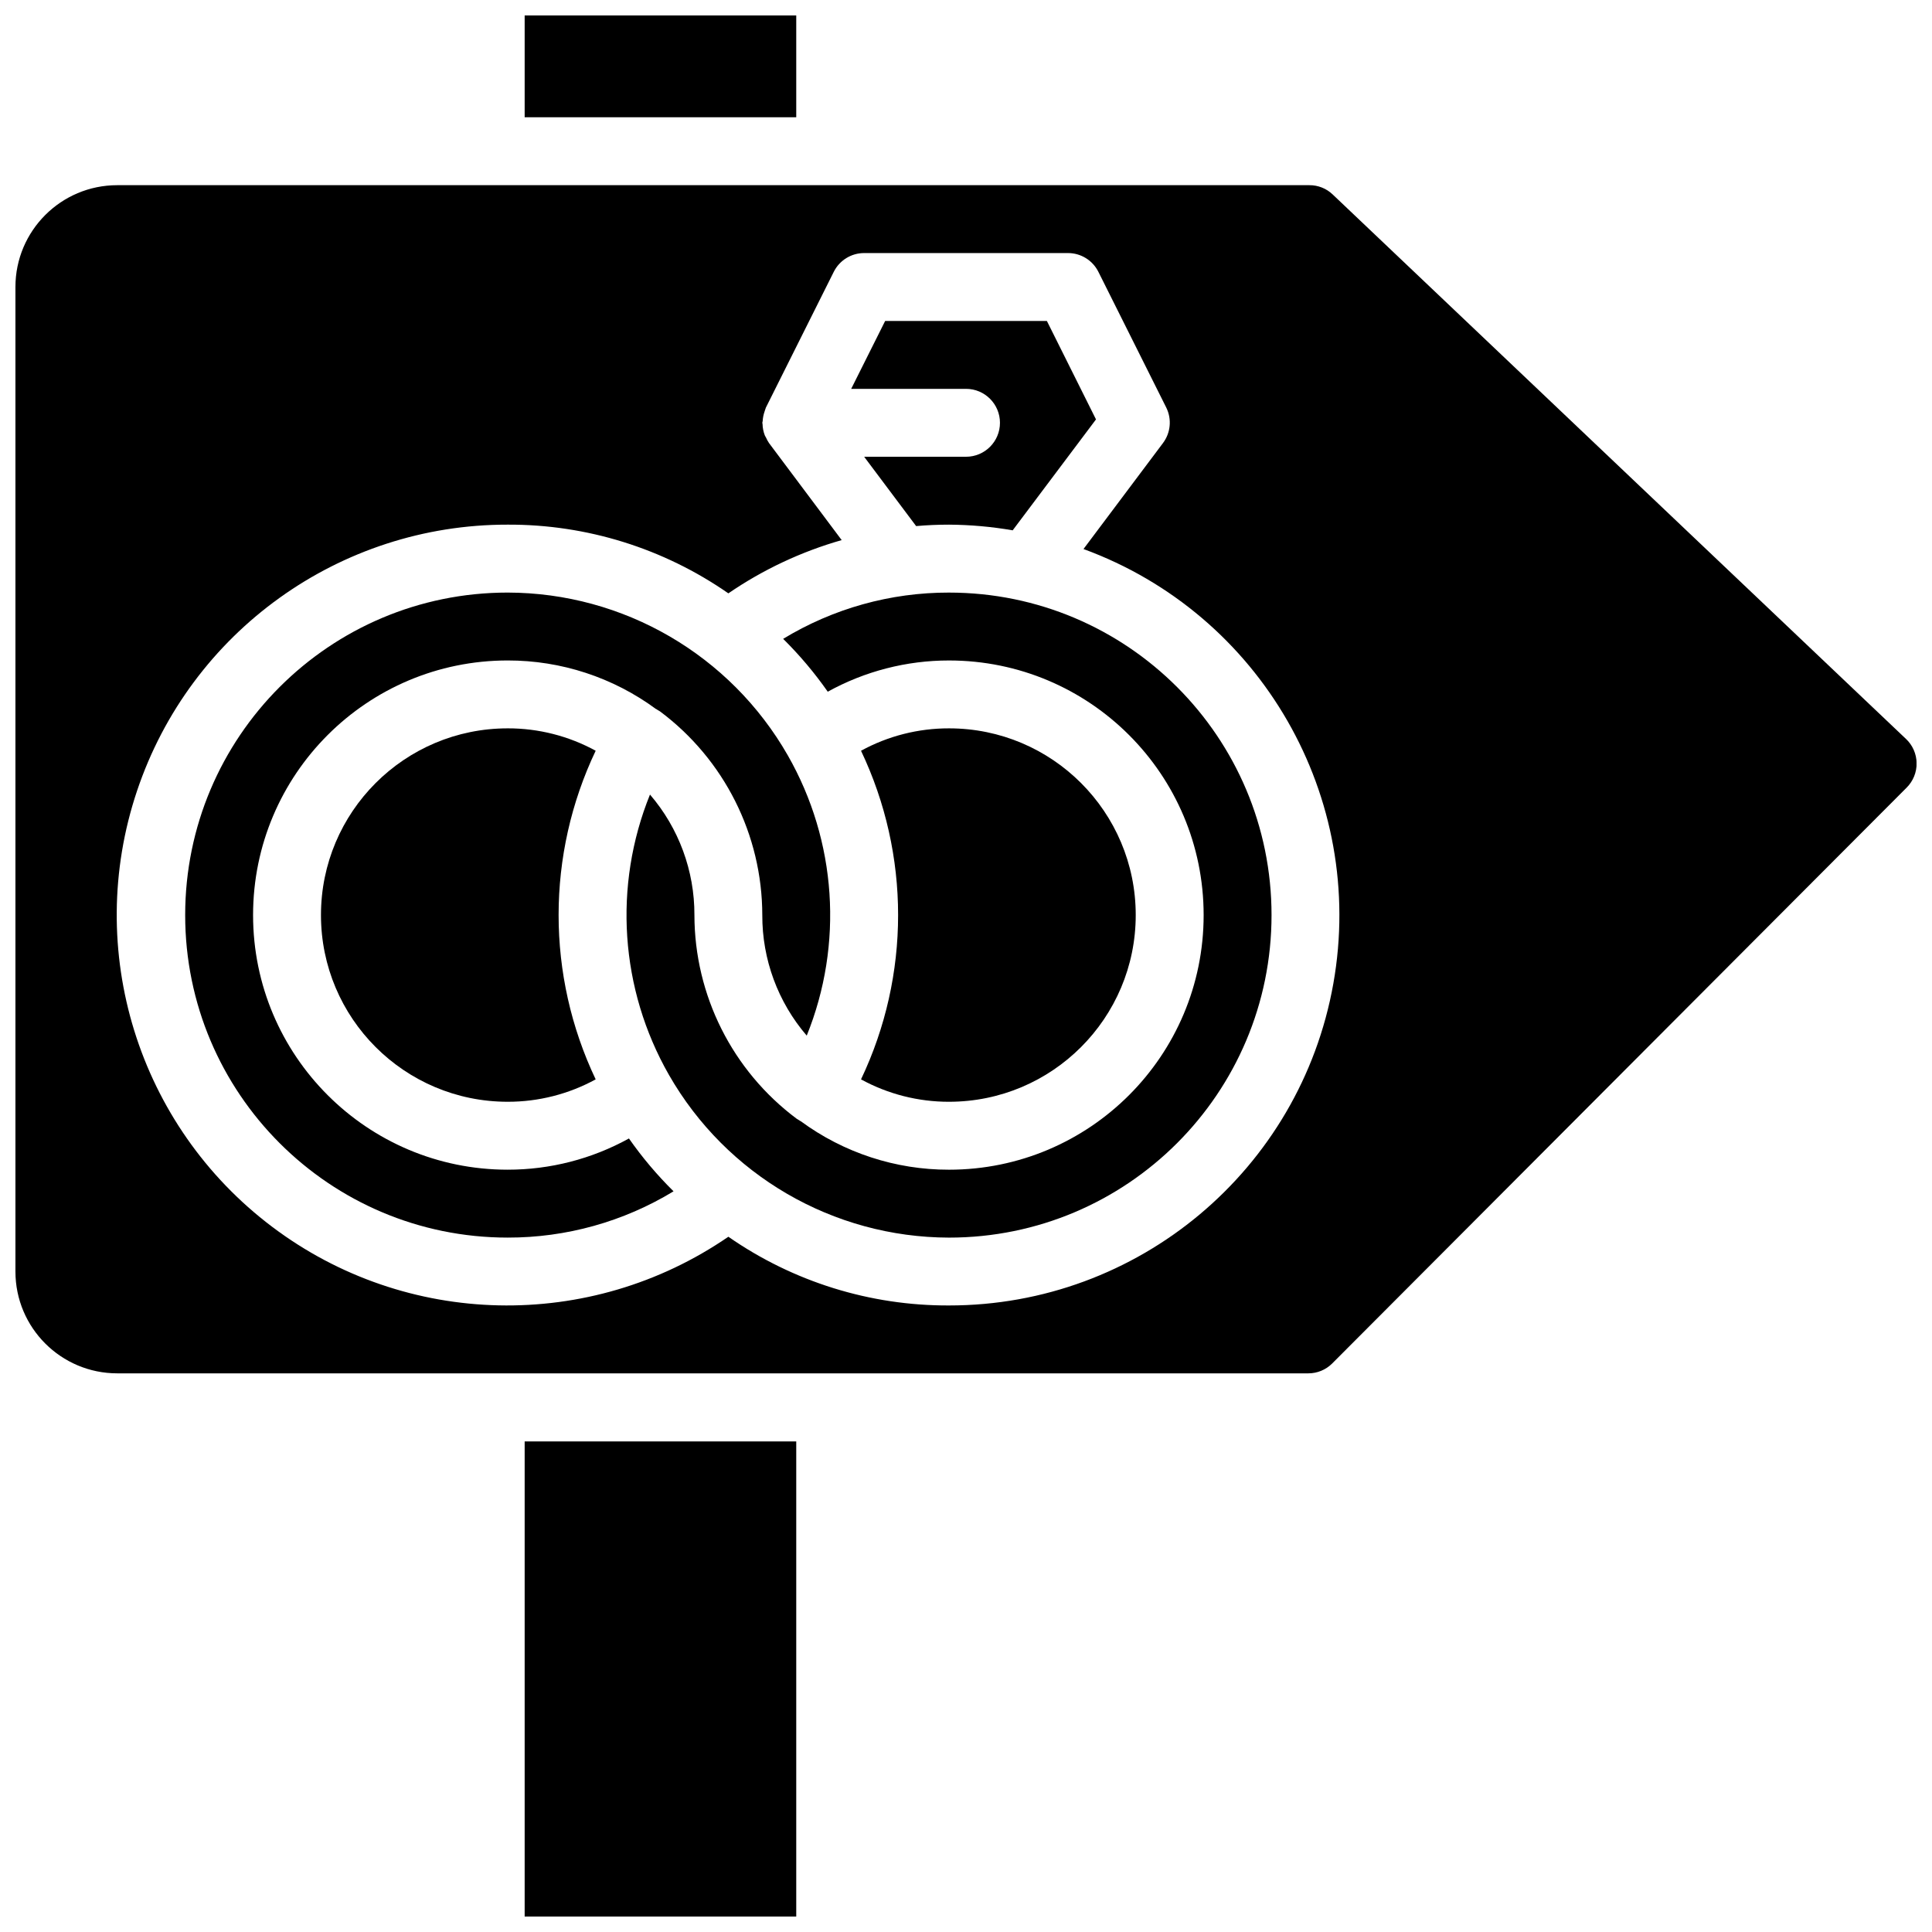
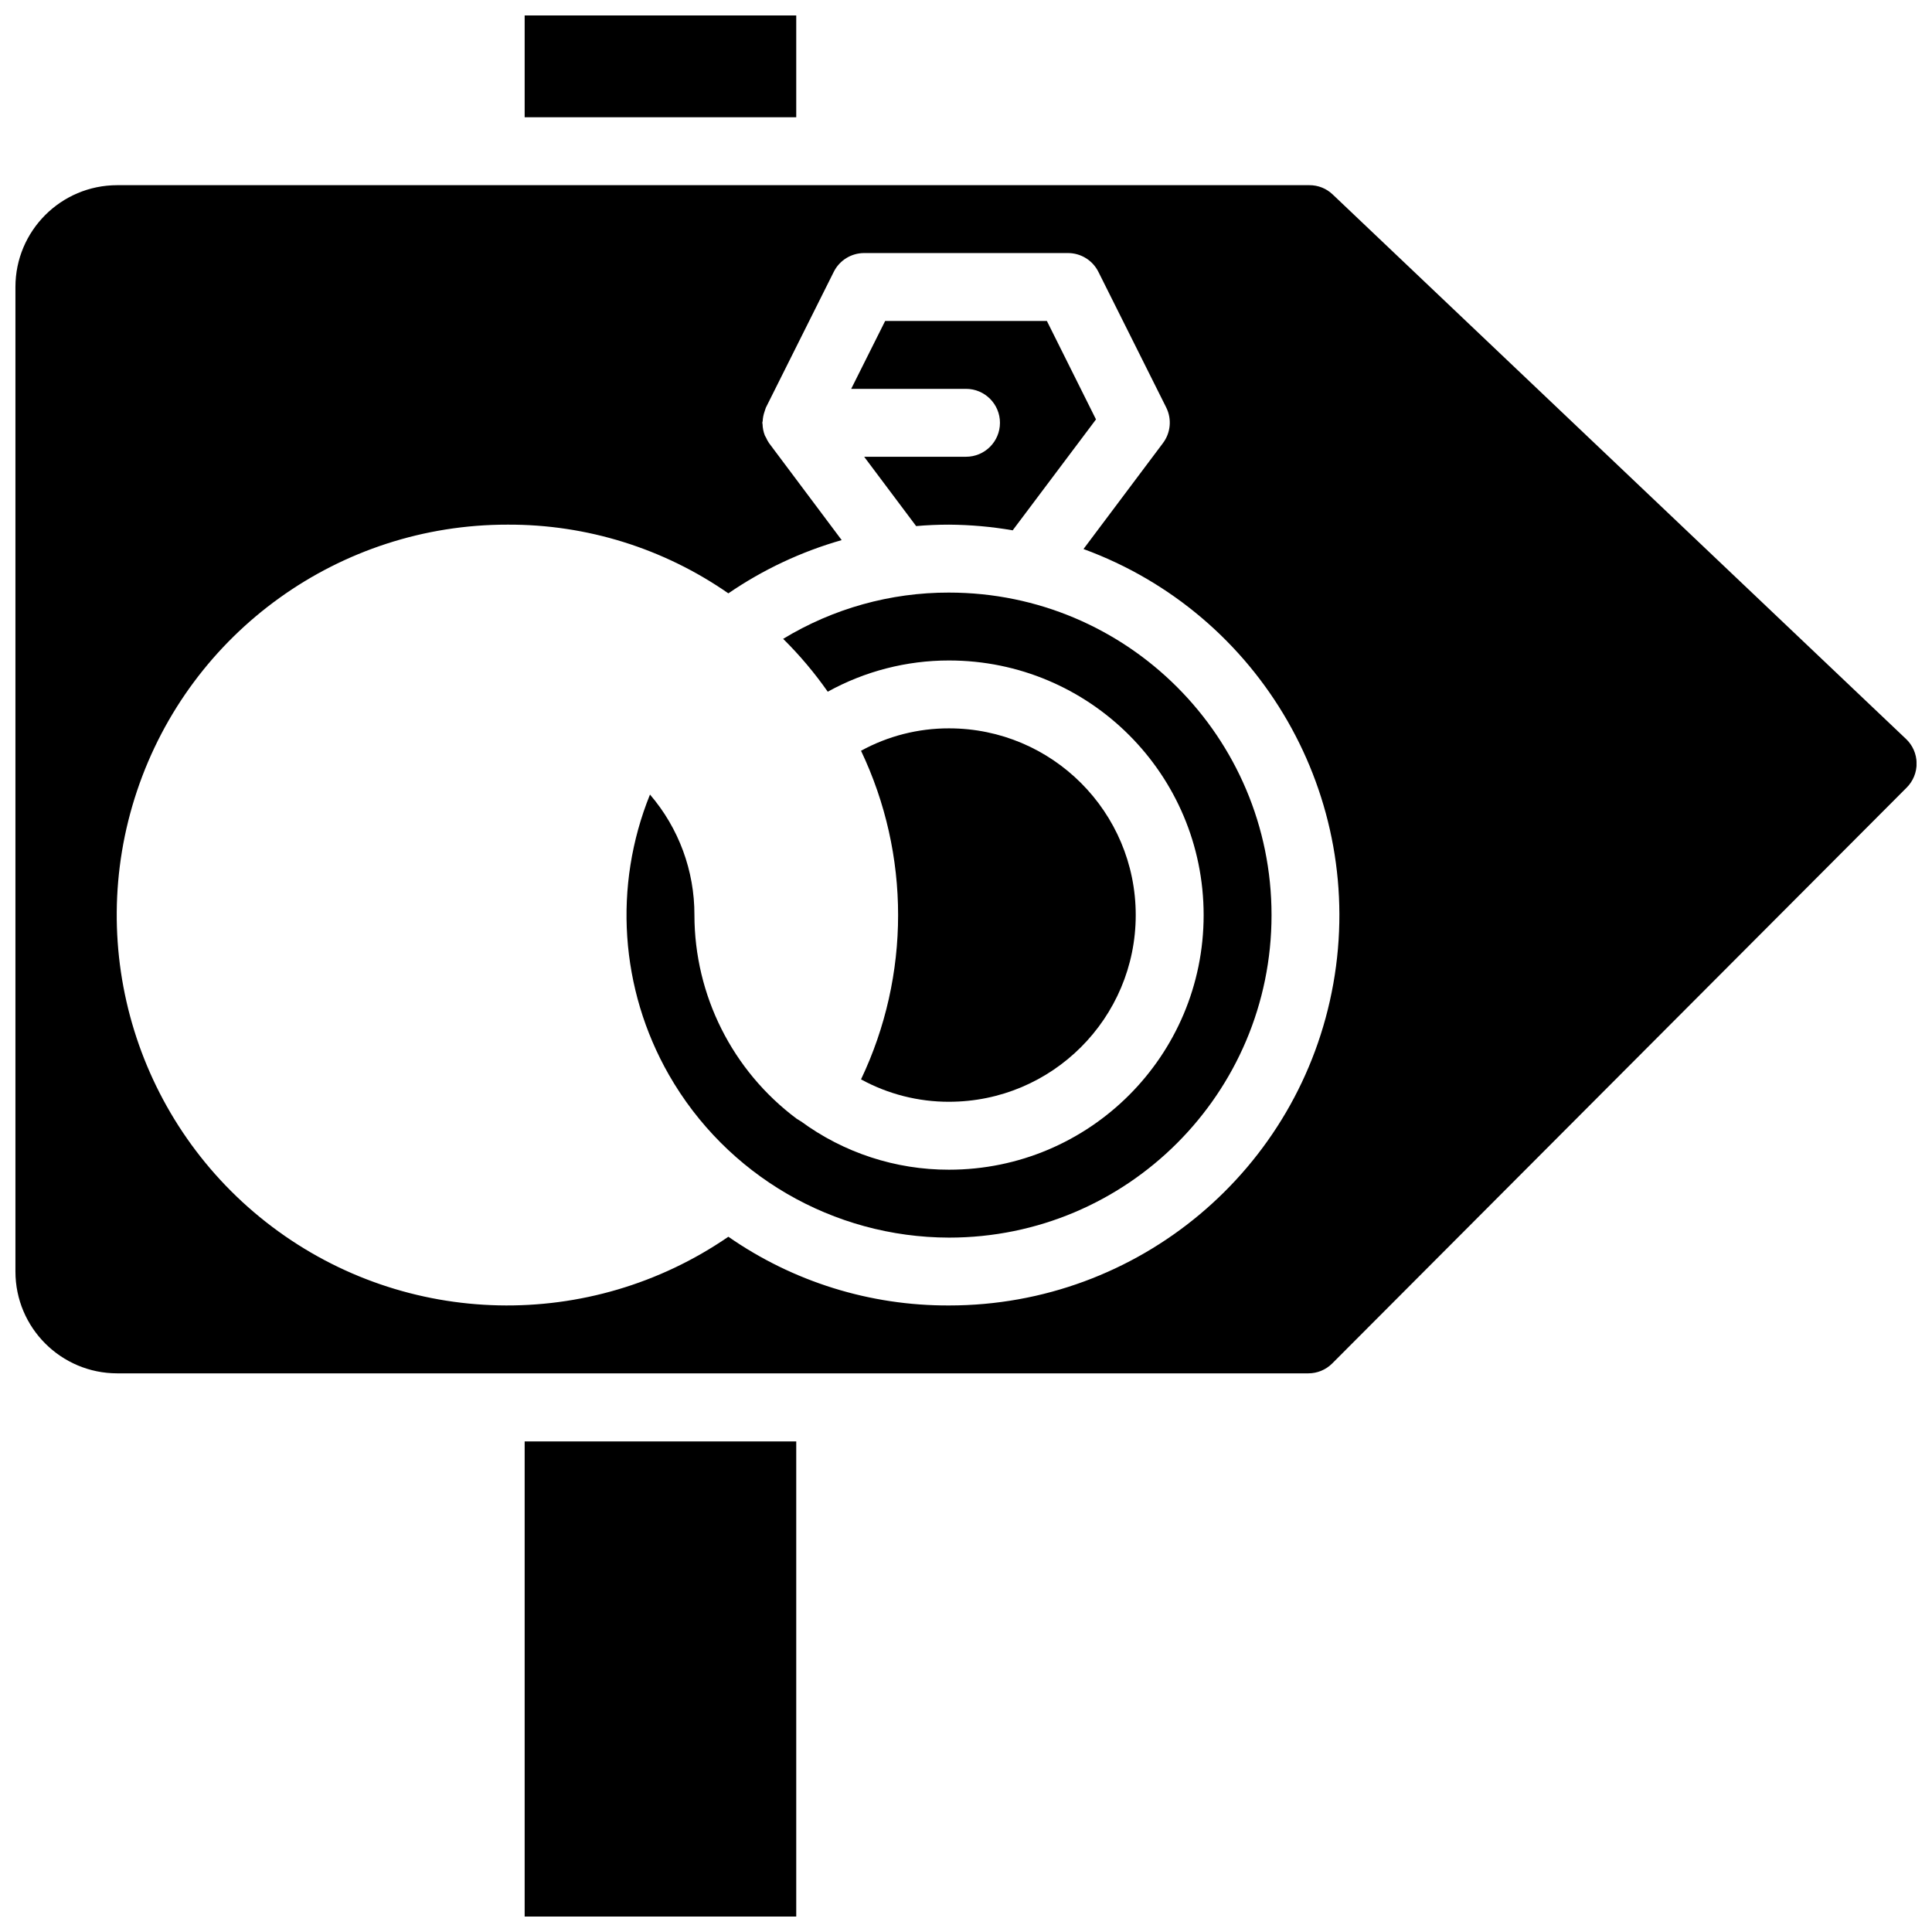
<svg xmlns="http://www.w3.org/2000/svg" width="800px" height="800px" version="1.1" viewBox="144 144 512 512">
  <defs>
    <clipPath id="c">
      <path d="m283 148.09h73v27.906h-73z" />
    </clipPath>
    <clipPath id="b">
      <path d="m283 525h73v126.9h-73z" />
    </clipPath>
    <clipPath id="a">
      <path d="m148.09 193h503.81v315h-503.81z" />
    </clipPath>
  </defs>
-   <path d="m278.54 453.98c-37.262 0-67.473-30.207-67.473-67.473s30.211-67.477 67.473-67.477c14.145-0.023 27.926 4.488 39.316 12.875h0.07l0.094 0.082c0.277 0.199 0.594 0.34 0.898 0.547 17.027 12.719 27.07 32.719 27.098 53.973-0.043 11.719 4.137 23.059 11.777 31.945 9.785-24.207 7.941-51.57-5.004-74.246-15.234-26.648-43.555-43.113-74.25-43.168-47.199 0-85.465 38.266-85.465 85.469s38.266 85.469 85.465 85.469c15.504 0.031 30.715-4.211 43.957-12.266-4.356-4.301-8.312-8.988-11.82-14.004-9.836 5.438-20.895 8.285-32.137 8.273z" />
  <g clip-path="url(#c)">
    <path d="m283.04 148.09h71.973v26.988h-71.973z" />
  </g>
  <g clip-path="url(#b)">
    <path d="m283.04 525.99h71.973v125.92h-71.973z" />
  </g>
-   <path d="m278.54 337.02c-27.328 0-49.48 22.152-49.48 49.48s22.152 49.48 49.48 49.48c8.152 0.016 16.172-2.027 23.32-5.938-13.098-27.551-13.098-59.535 0-87.086-7.148-3.914-15.168-5.953-23.32-5.938z" />
  <path d="m409 256.05c0 4.969-4.027 8.996-8.996 8.996h-26.992l13.773 18.371c2.898-0.254 5.805-0.379 8.719-0.379 5.656 0.039 11.297 0.539 16.867 1.504l22.078-29.395-13.016-26.09h-42.859l-9 17.992h30.43c4.969 0 8.996 4.031 8.996 9z" />
  <g clip-path="url(#a)">
    <path d="m649.1 339.82-151.94-144.3c-1.66-1.586-3.875-2.461-6.172-2.445h-315.91c-14.906 0-26.988 12.082-26.988 26.988v260.9c0 14.906 12.082 26.988 26.988 26.988h98.793 0.172 89.965 0.172 126.55c2.359 0 4.621-0.934 6.297-2.598l152.24-152.61c1.73-1.719 2.688-4.066 2.656-6.5-0.031-2.438-1.051-4.758-2.824-6.43zm-253.6 150.14c-20.902 0.086-41.32-6.273-58.477-18.211-36.676 25.219-85.371 24.156-120.91-2.641-35.539-26.801-49.957-73.324-35.797-115.52 14.156-42.199 53.719-70.613 98.227-70.551 20.902-0.086 41.32 6.273 58.48 18.207 9.184-6.293 19.324-11.059 30.031-14.113l-19.238-25.688c-0.32-0.473-0.598-0.977-0.824-1.5-0.09-0.191-0.219-0.344-0.297-0.531-0.383-0.977-0.59-2.012-0.613-3.059 0-0.109-0.062-0.199-0.062-0.305 0-0.109 0.09-0.316 0.098-0.488 0.047-0.855 0.219-1.699 0.504-2.508 0.09-0.234 0.137-0.477 0.234-0.703 0.098-0.227 0.062-0.227 0.109-0.324l17.992-35.984c1.523-3.051 4.641-4.981 8.051-4.977h53.98c3.426-0.02 6.566 1.91 8.098 4.977l17.992 35.984c1.508 3.059 1.16 6.703-0.898 9.418l-21.043 28.055c47.074 17.254 74.984 65.801 66.211 115.17-8.777 49.363-51.707 85.32-101.85 85.293z" />
  </g>
  <path d="m395.5 301.04c-15.5-0.031-30.711 4.211-43.957 12.262 4.356 4.305 8.312 8.992 11.82 14.008 9.84-5.438 20.895-8.285 32.137-8.277 37.266 0 67.477 30.211 67.477 67.477s-30.211 67.473-67.477 67.473c-14.145 0.027-27.926-4.484-39.316-12.871h-0.07l-0.09-0.082c-0.277-0.199-0.594-0.344-0.898-0.551-17.031-12.715-27.07-32.715-27.098-53.969 0.039-11.719-4.141-23.059-11.777-31.945-9.789 24.207-7.945 51.566 5 74.246 15.234 26.648 43.555 43.113 74.25 43.168 47.203 0 85.469-38.266 85.469-85.469s-38.266-85.469-85.469-85.469z" />
  <path d="m395.5 435.98c27.328 0 49.48-22.152 49.48-49.48s-22.152-49.48-49.48-49.48c-8.148-0.016-16.172 2.023-23.32 5.938 13.102 27.551 13.102 59.535 0 87.086 7.148 3.91 15.172 5.953 23.32 5.938z" />
</svg>